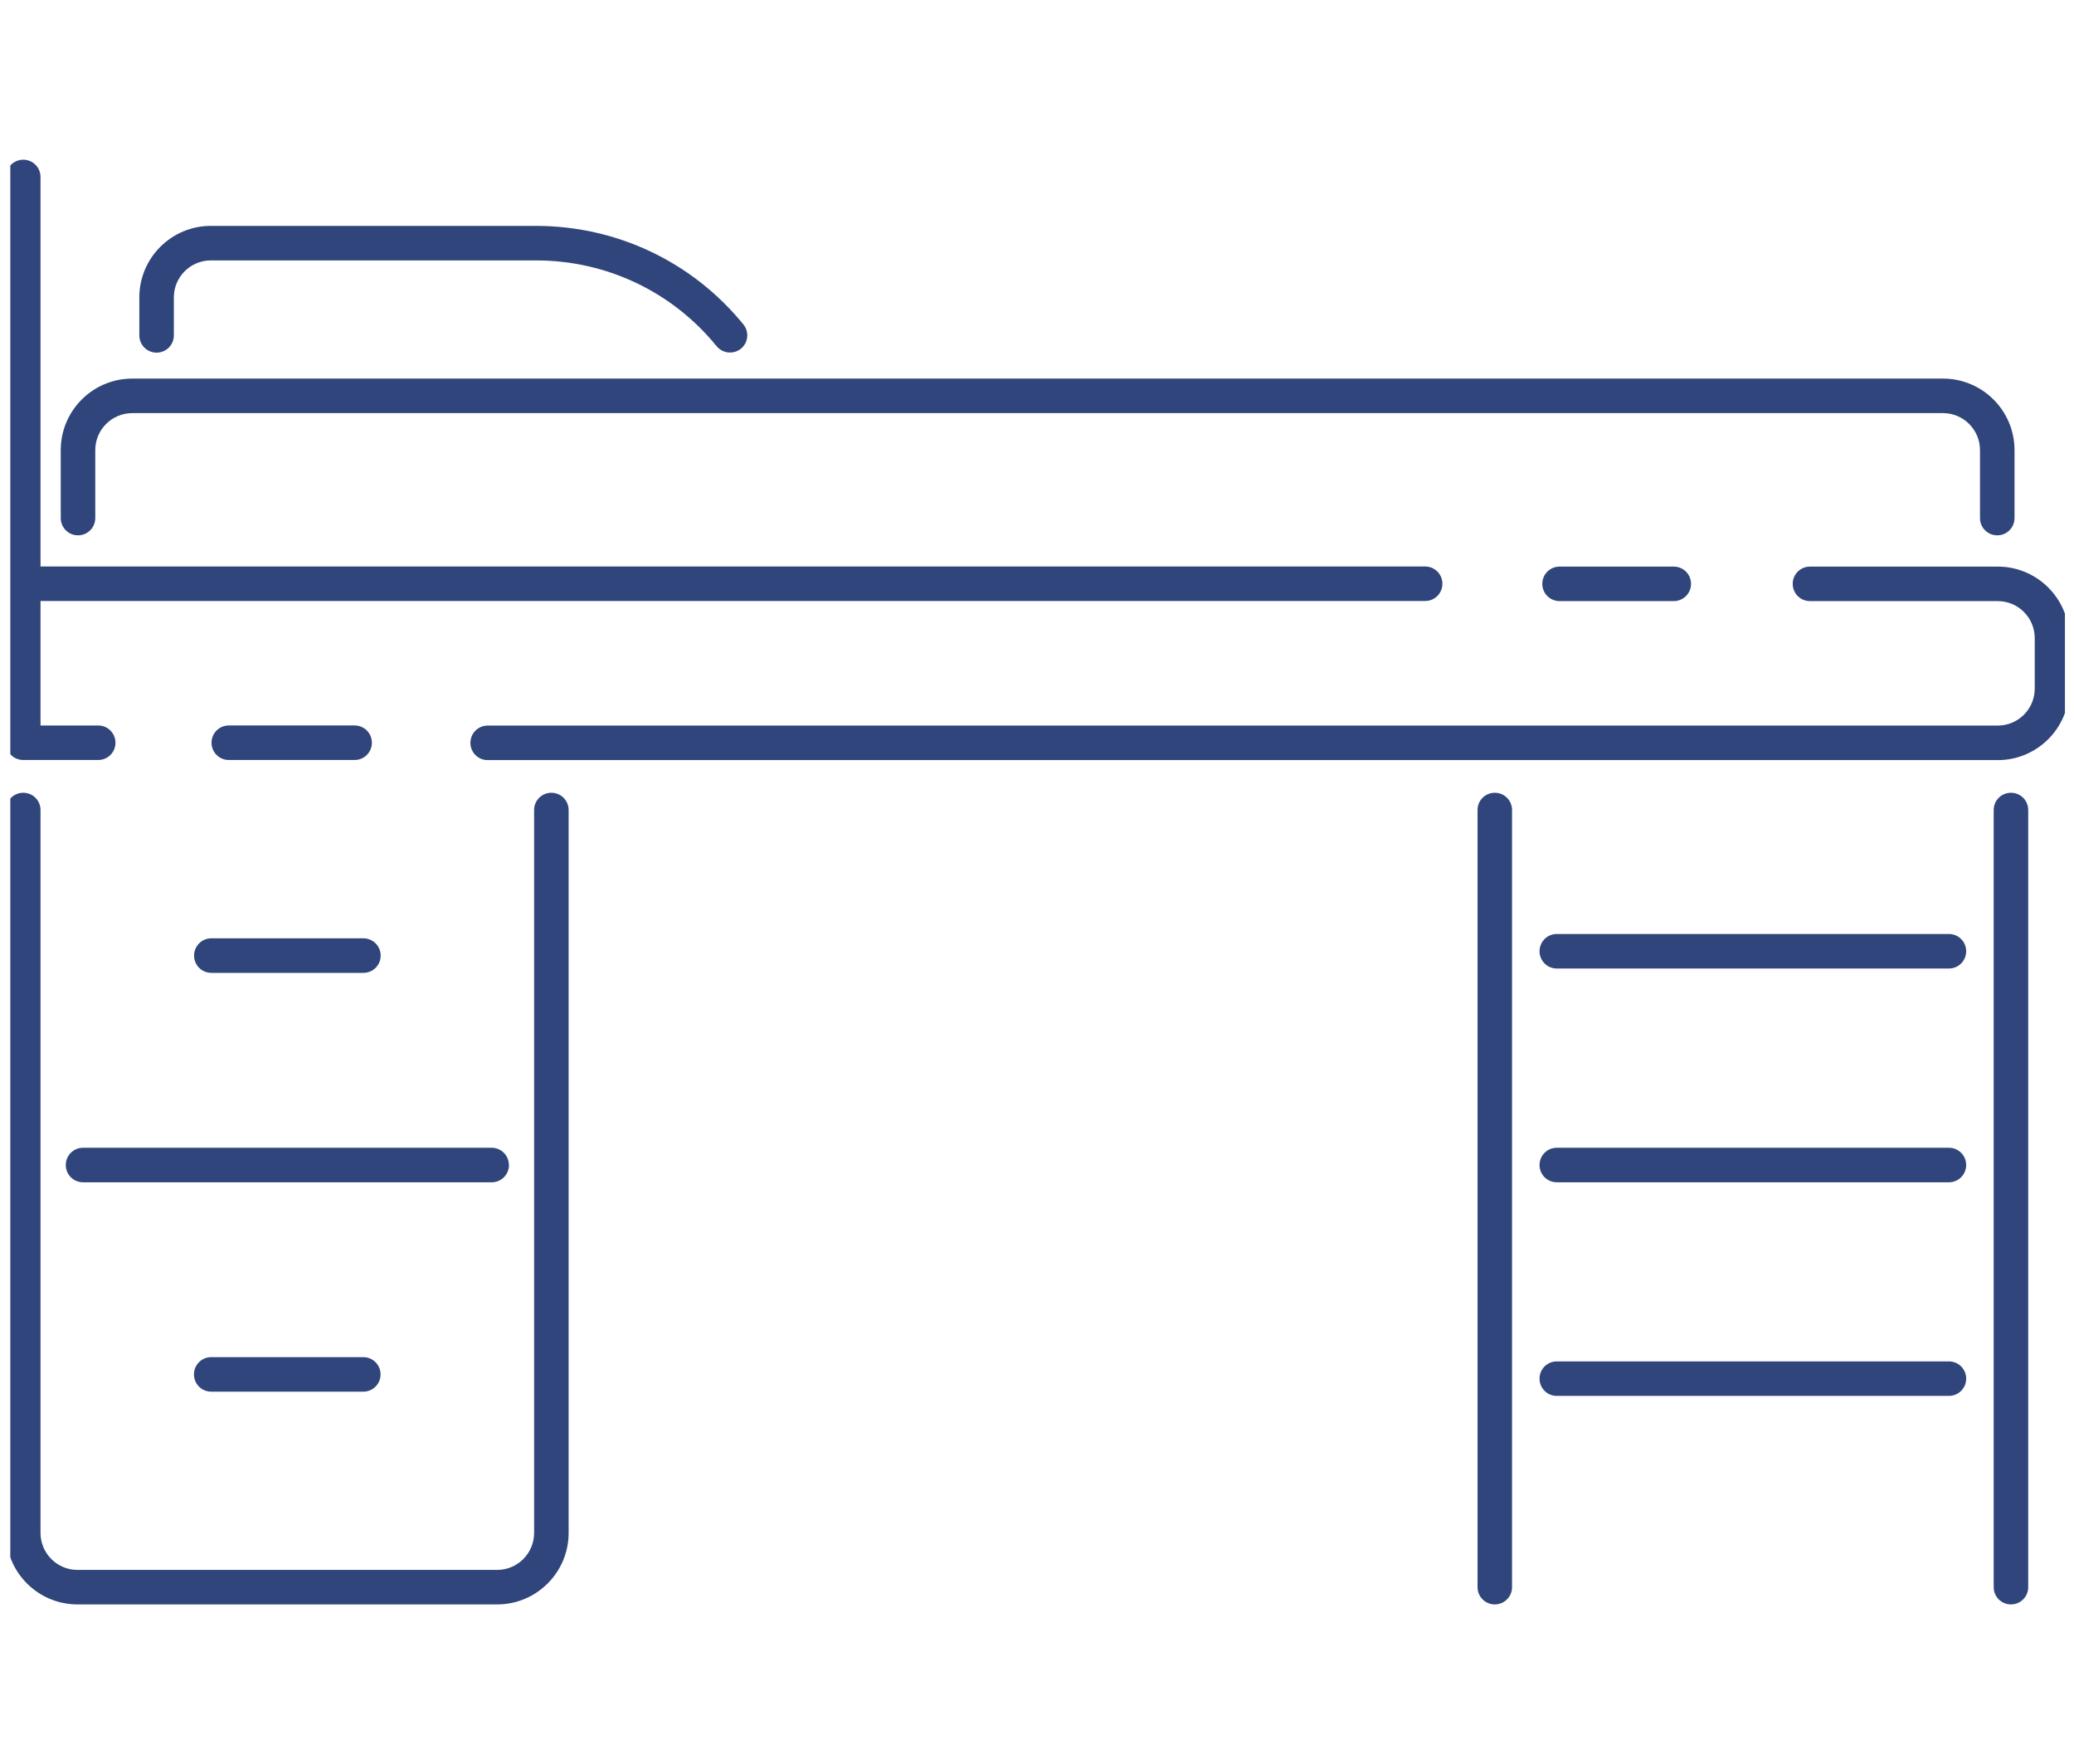
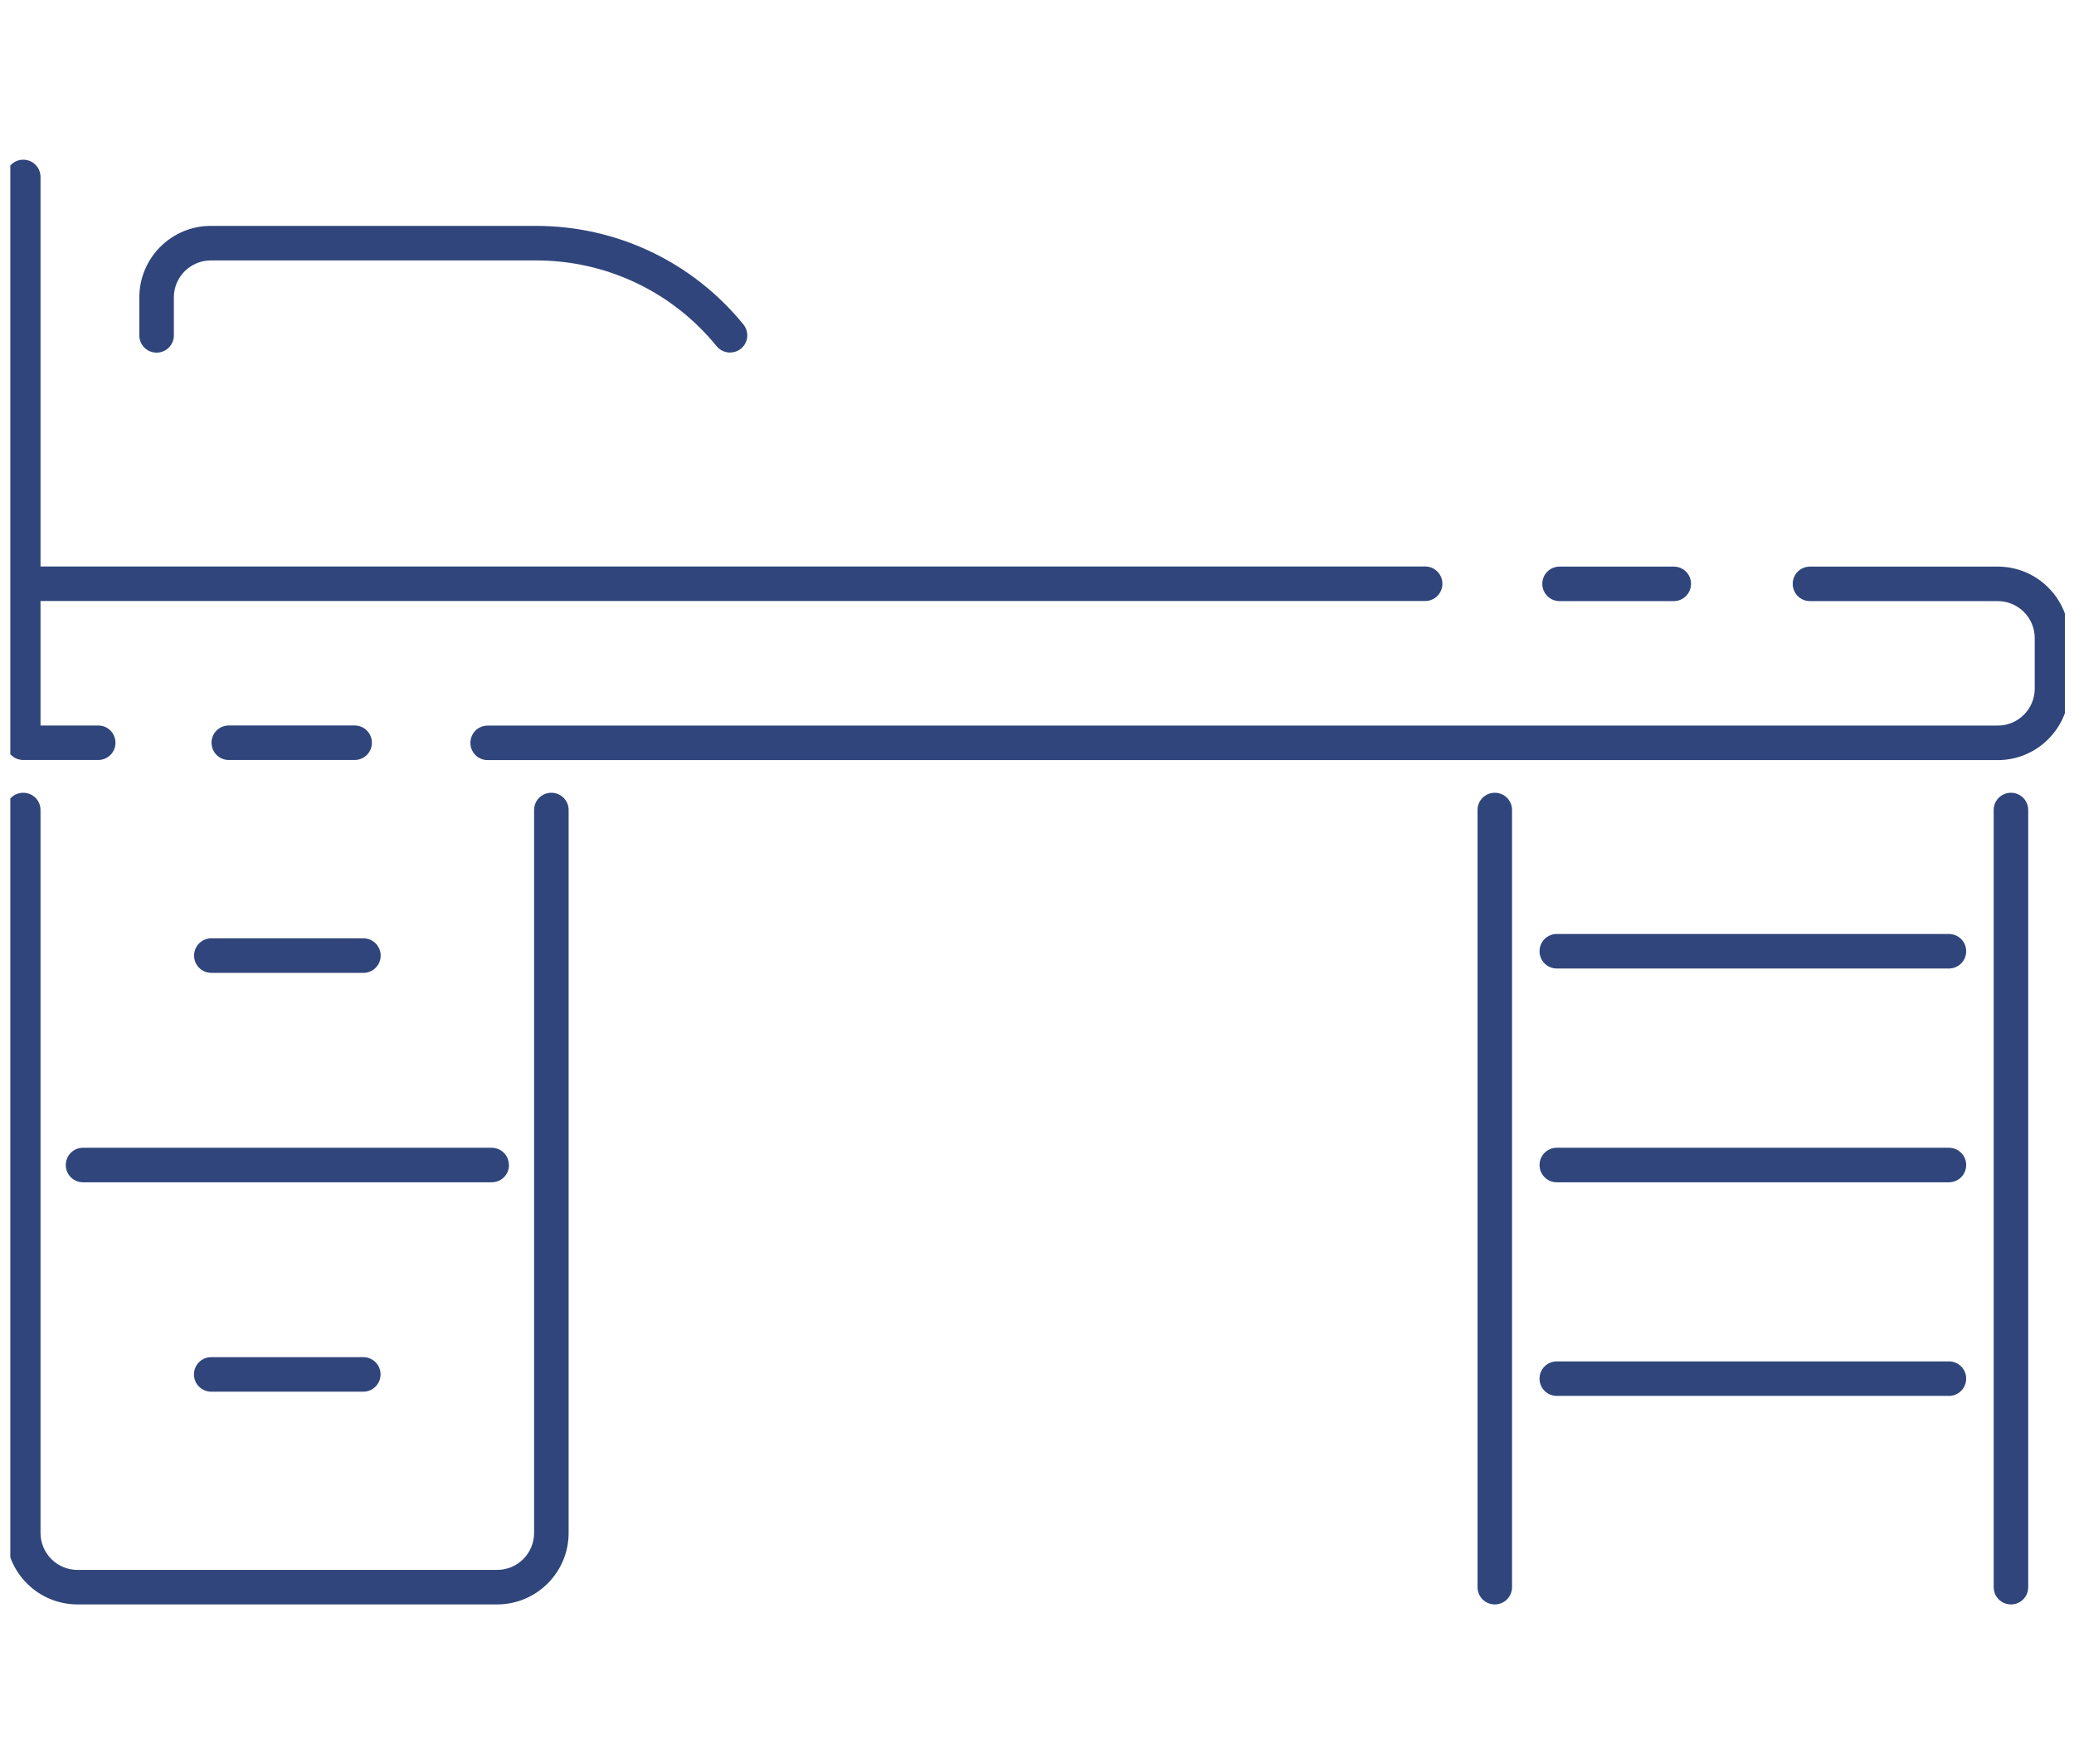
<svg xmlns="http://www.w3.org/2000/svg" width="107" height="91" viewBox="0 0 107 91" fill="none">
  <g clip-path="url(#clip0_0_1544)">
    <g clip-path="url(#clip1_0_1544)">
      <path d="M103.066 29.227H93.378C92.885 29.227 92.488 29.623 92.488 30.117C92.488 30.61 92.885 31.007 93.378 31.007H103.066C104.119 31.007 104.974 31.862 104.974 32.915V35.52C104.974 36.574 104.119 37.428 103.066 37.428H25.159C24.665 37.428 24.269 37.825 24.269 38.319C24.269 38.812 24.665 39.209 25.159 39.209H103.066C105.101 39.209 106.754 37.556 106.754 35.52V32.915C106.754 30.88 105.101 29.227 103.066 29.227Z" fill="#2F457B" />
      <path d="M18.296 39.203C18.789 39.203 19.186 38.806 19.186 38.312C19.186 37.819 18.789 37.422 18.296 37.422H11.803C11.31 37.422 10.913 37.819 10.913 38.312C10.913 38.806 11.31 39.203 11.803 39.203H18.296Z" fill="#2F457B" />
      <path d="M1.2 39.203H5.067C5.56 39.203 5.957 38.807 5.957 38.313C5.957 37.82 5.56 37.423 5.067 37.423H2.09V31.002H73.525C74.019 31.002 74.415 30.605 74.415 30.111C74.415 29.618 74.019 29.221 73.525 29.221H2.09V9.129C2.09 8.635 1.693 8.238 1.2 8.238C0.706 8.238 0.31 8.635 0.31 9.129V38.313C0.31 38.807 0.706 39.203 1.2 39.203Z" fill="#2F457B" />
      <path d="M80.46 29.227C79.966 29.227 79.569 29.623 79.569 30.117C79.569 30.61 79.966 31.007 80.46 31.007H86.352C86.845 31.007 87.242 30.61 87.242 30.117C87.242 29.623 86.845 29.227 86.352 29.227H80.46Z" fill="#2F457B" />
-       <path d="M4.024 27.614C4.518 27.614 4.915 27.217 4.915 26.724V23.218C4.915 22.165 5.769 21.31 6.823 21.31H100.242C101.296 21.31 102.15 22.165 102.15 23.218V26.724C102.15 27.217 102.547 27.614 103.041 27.614C103.534 27.614 103.931 27.217 103.931 26.724V23.218C103.931 21.183 102.278 19.529 100.242 19.529H6.823C4.787 19.529 3.134 21.183 3.134 23.218V26.724C3.134 27.217 3.531 27.614 4.024 27.614Z" fill="#2F457B" />
      <path d="M28.446 40.893C27.952 40.893 27.555 41.289 27.555 41.783V79.073C27.555 80.126 26.701 80.981 25.648 80.981H3.998C2.945 80.981 2.09 80.126 2.09 79.073V41.783C2.09 41.289 1.693 40.893 1.2 40.893C0.706 40.893 0.31 41.289 0.31 41.783V79.073C0.31 81.108 1.963 82.761 3.998 82.761H25.648C27.683 82.761 29.336 81.108 29.336 79.073V41.783C29.336 41.289 28.939 40.893 28.446 40.893Z" fill="#2F457B" />
      <path d="M8.079 18.19C8.572 18.19 8.969 17.794 8.969 17.3V15.341C8.969 14.288 9.824 13.433 10.877 13.433H27.652C31.285 13.433 34.684 15.046 36.973 17.86C37.151 18.073 37.406 18.185 37.665 18.185C37.864 18.185 38.062 18.119 38.225 17.987C38.607 17.677 38.663 17.117 38.352 16.735C35.722 13.504 31.819 11.652 27.647 11.652H10.877C8.842 11.652 7.188 13.306 7.188 15.341V17.3C7.188 17.794 7.585 18.19 8.079 18.19Z" fill="#2F457B" />
      <path d="M26.254 60.096C26.254 59.602 25.857 59.205 25.363 59.205H4.284C3.79 59.205 3.394 59.602 3.394 60.096C3.394 60.589 3.79 60.986 4.284 60.986H25.368C25.862 60.986 26.259 60.589 26.259 60.096H26.254Z" fill="#2F457B" />
      <path d="M18.749 48.402H10.903C10.41 48.402 10.013 48.799 10.013 49.293C10.013 49.786 10.41 50.183 10.903 50.183H18.749C19.242 50.183 19.639 49.786 19.639 49.293C19.639 48.799 19.242 48.402 18.749 48.402Z" fill="#2F457B" />
      <path d="M10.897 70.006C10.404 70.006 10.007 70.403 10.007 70.896C10.007 71.39 10.404 71.787 10.897 71.787H18.743C19.236 71.787 19.633 71.39 19.633 70.896C19.633 70.403 19.236 70.006 18.743 70.006H10.897Z" fill="#2F457B" />
      <path d="M77.118 40.893C76.624 40.893 76.228 41.289 76.228 41.783V81.871C76.228 82.365 76.624 82.761 77.118 82.761C77.612 82.761 78.008 82.365 78.008 81.871V41.783C78.008 41.289 77.612 40.893 77.118 40.893Z" fill="#2F457B" />
      <path d="M103.748 40.893C103.254 40.893 102.857 41.289 102.857 41.783V81.871C102.857 82.365 103.254 82.761 103.748 82.761C104.241 82.761 104.638 82.365 104.638 81.871V41.783C104.638 41.289 104.241 40.893 103.748 40.893Z" fill="#2F457B" />
      <path d="M100.547 70.225H80.317C79.824 70.225 79.427 70.621 79.427 71.115C79.427 71.609 79.824 72.005 80.317 72.005H100.547C101.04 72.005 101.437 71.609 101.437 71.115C101.437 70.621 101.04 70.225 100.547 70.225Z" fill="#2F457B" />
      <path d="M100.547 59.205H80.317C79.824 59.205 79.427 59.602 79.427 60.096C79.427 60.589 79.824 60.986 80.317 60.986H100.547C101.04 60.986 101.437 60.589 101.437 60.096C101.437 59.602 101.04 59.205 100.547 59.205Z" fill="#2F457B" />
      <path d="M100.547 48.178H80.317C79.824 48.178 79.427 48.575 79.427 49.068C79.427 49.562 79.824 49.959 80.317 49.959H100.547C101.04 49.959 101.437 49.562 101.437 49.068C101.437 48.575 101.04 48.178 100.547 48.178Z" fill="#2F457B" />
    </g>
  </g>
  <defs>
    <clipPath id="clip0_0_1544">
      <rect width="106" height="90" fill="white" transform="translate(0.532 0.5)" />
    </clipPath>
    <clipPath id="clip1_0_1544">
      <rect width="106.445" height="74.523" fill="white" transform="translate(0.31 8.238)" />
    </clipPath>
  </defs>
</svg>